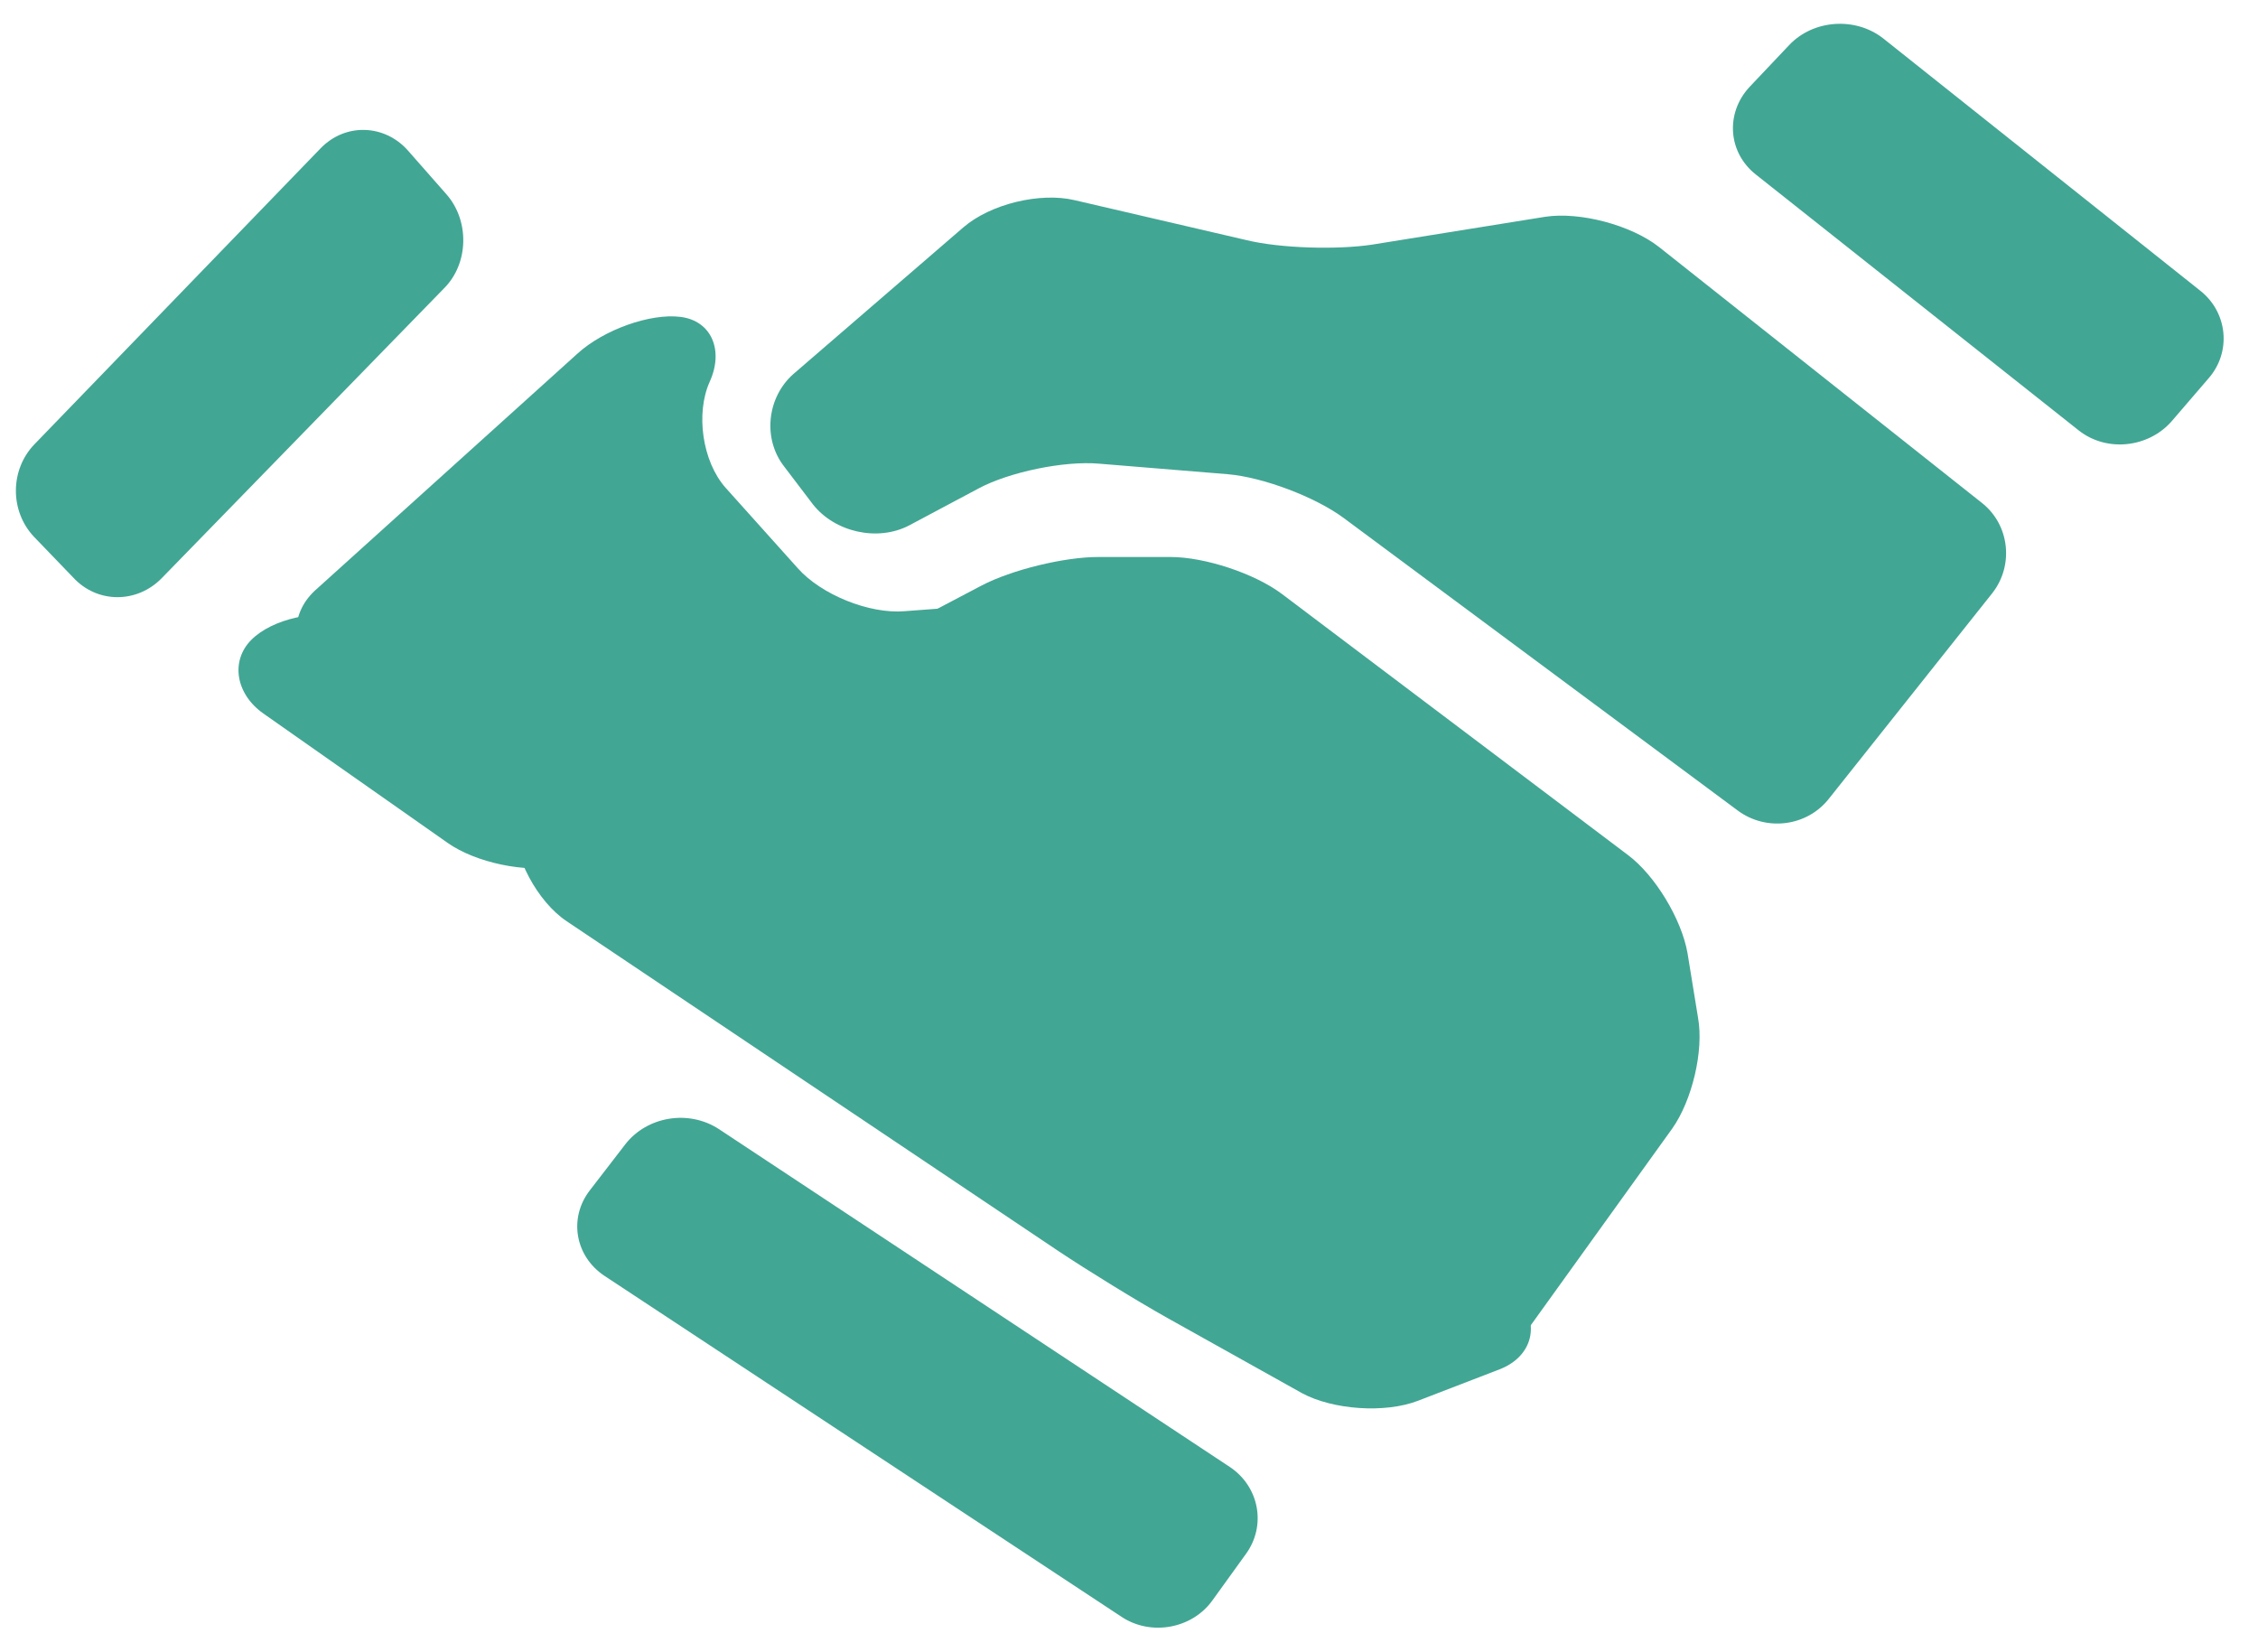
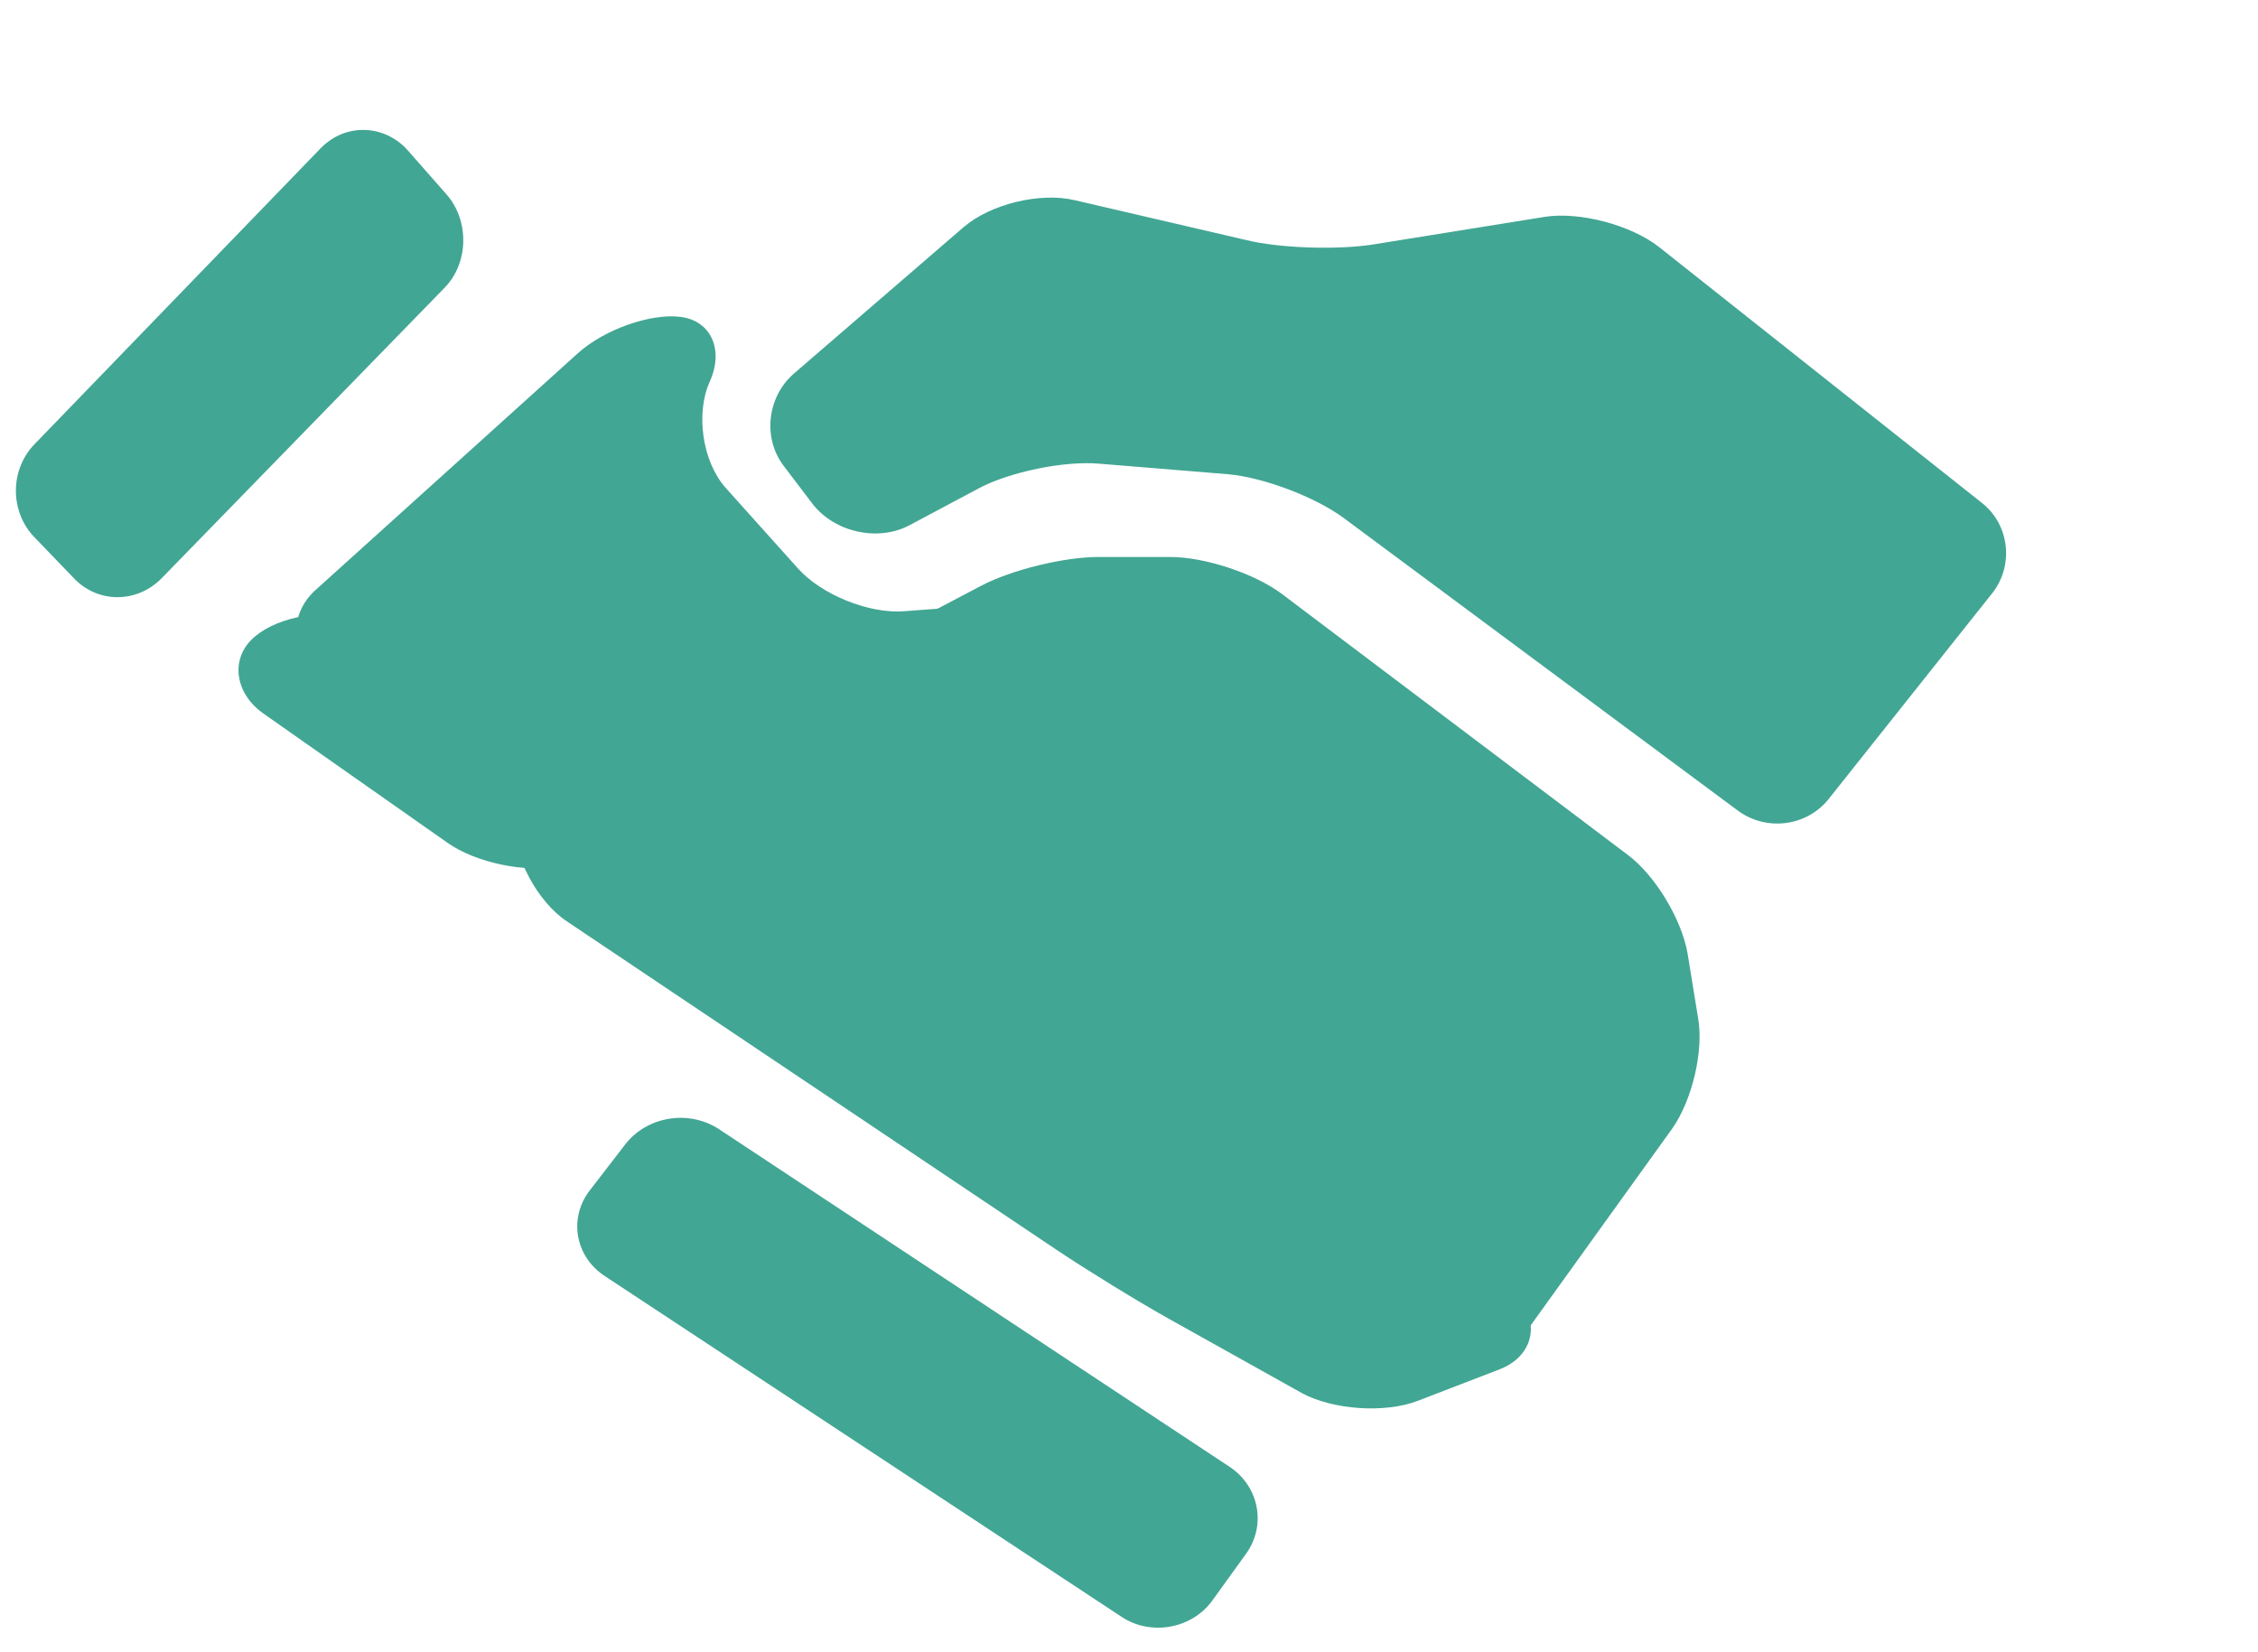
<svg xmlns="http://www.w3.org/2000/svg" version="1.1" id="Layer_1" x="0px" y="0px" width="300px" height="219.5px" viewBox="0 0 300 219.5" enable-background="new 0 0 300 219.5" xml:space="preserve">
  <g>
    <g>
      <g>
        <path fill="#42A694" d="M264.7,78.8c2.9-3.7,2.3-9.1-1.4-12l-42.9-34c-3.7-2.9-10.5-4.7-15.1-4l-23,3.7     c-4.6,0.7-12.2,0.5-16.7-0.6l-22.8-5.3c-4.6-1.1-11.2,0.5-14.8,3.6l-22.6,19.5c-3.5,3.1-4.1,8.6-1.2,12.3l3.8,5     c2.9,3.7,8.6,5,12.8,2.8l9.2-4.9c4.1-2.2,11.4-3.7,16-3.3l17.1,1.4c4.7,0.4,11.6,3,15.4,5.8l52.4,38.9c3.8,2.8,9.2,2.1,12.1-1.6     L264.7,78.8z" />
      </g>
    </g>
  </g>
  <g>
    <g>
      <g>
        <path fill="#42A694" d="M81.8,113.6c4.4-0.9,11.7-2,16.2-2.4l19.9-1.9c4.5-0.4,11.2,1.3,15,3.8l29.2,19.5     c3.8,2.5,6.1,8.2,5.3,12.6l-2.1,11.2c-0.8,4.4,1.5,10.2,5.1,12.9l2.5,1.9c3.6,2.7,9.8,6.7,13.7,9l2.7,1.5c3.9,2.2,9.3,1,11.9-2.6     l21-29.2c2.6-3.7,4.2-10.3,3.4-14.7l-1.4-8.6c-0.8-4.5-4.3-10.3-7.9-13l-46-34.7c-3.6-2.7-10.2-4.9-14.8-4.9h-9.6     c-4.5,0-11.5,1.7-15.5,3.8L103.4,92c-4,2.1-10.8,2.9-15.2,1.6L46.5,82.1c-4.4-1.2-10.3,0.1-13.1,2.9c-2.8,2.8-2.1,7.2,1.6,9.8     L59.5,112c3.7,2.6,10.3,4,14.8,3.1L81.8,113.6z" />
      </g>
    </g>
  </g>
  <g>
    <g>
      <g>
        <path fill="#42A694" d="M68.3,106.2c0-4.7,3.8-8.8,8.5-9l49.5-3c4.7-0.3,11,2.4,14,6l61.4,72.1c3,3.6,1.9,7.9-2.4,9.6l-10.9,4.2     c-4.4,1.7-11.3,1.2-15.4-1l-17.9-10c-4.1-2.3-10.6-6.3-14.5-8.9l-65.3-43.8c-3.9-2.6-7.1-8.6-7.1-13.3V106.2z" />
      </g>
    </g>
  </g>
  <g>
    <g>
      <g>
-         <path fill="#42A694" d="M288.5,56c-3.1,3.5-8.6,4.1-12.3,1.2l-42.9-34c-3.7-2.9-4.1-8.1-0.9-11.6l5.3-5.6     c3.2-3.4,8.8-3.8,12.5-0.9l42.1,33.5c3.7,2.9,4.2,8.2,1.1,11.7L288.5,56z" />
-       </g>
+         </g>
    </g>
  </g>
  <g>
    <g>
      <g>
        <path fill="#42A694" d="M161.1,212.6c-2.7,3.8-8.2,4.8-12.1,2.2l-68.7-45.3c-3.9-2.6-4.8-7.7-1.9-11.4l4.7-6.1     c2.9-3.7,8.4-4.6,12.4-2l67.9,44.9c3.9,2.6,4.9,7.8,2.1,11.6L161.1,212.6z" />
      </g>
    </g>
  </g>
  <g>
    <g>
      <g>
        <path fill="#42A694" d="M90.4,42.1c4.1,0.5,5.8,4.4,3.9,8.6c-1.9,4.2-1,10.6,2.1,14.1l9.6,10.7c3.1,3.5,9.5,6.1,14.2,5.7l9.3-0.7     c4.7-0.4,6.8,2.8,4.6,6.9l-3.7,7.3c-2.1,4.2-7.7,7.2-12.4,6.7l-60.4-6.2c-4.7-0.5-11.5-3.2-15.3-5.9c-3.7-2.8-3.9-7.6-0.5-10.8     L76.7,47C80.2,43.8,86.4,41.6,90.4,42.1z" />
      </g>
    </g>
  </g>
  <g>
    <g>
      <g>
        <path fill="#42A694" d="M4.5,71.3c-3.2-3.4-3.2-8.9,0.1-12.3l38-39.3c3.3-3.4,8.5-3.2,11.6,0.3l5.1,5.8c3.1,3.5,3,9.2-0.3,12.5     L21.5,76.8c-3.3,3.4-8.6,3.4-11.8-0.1L4.5,71.3z" />
      </g>
    </g>
  </g>
</svg>